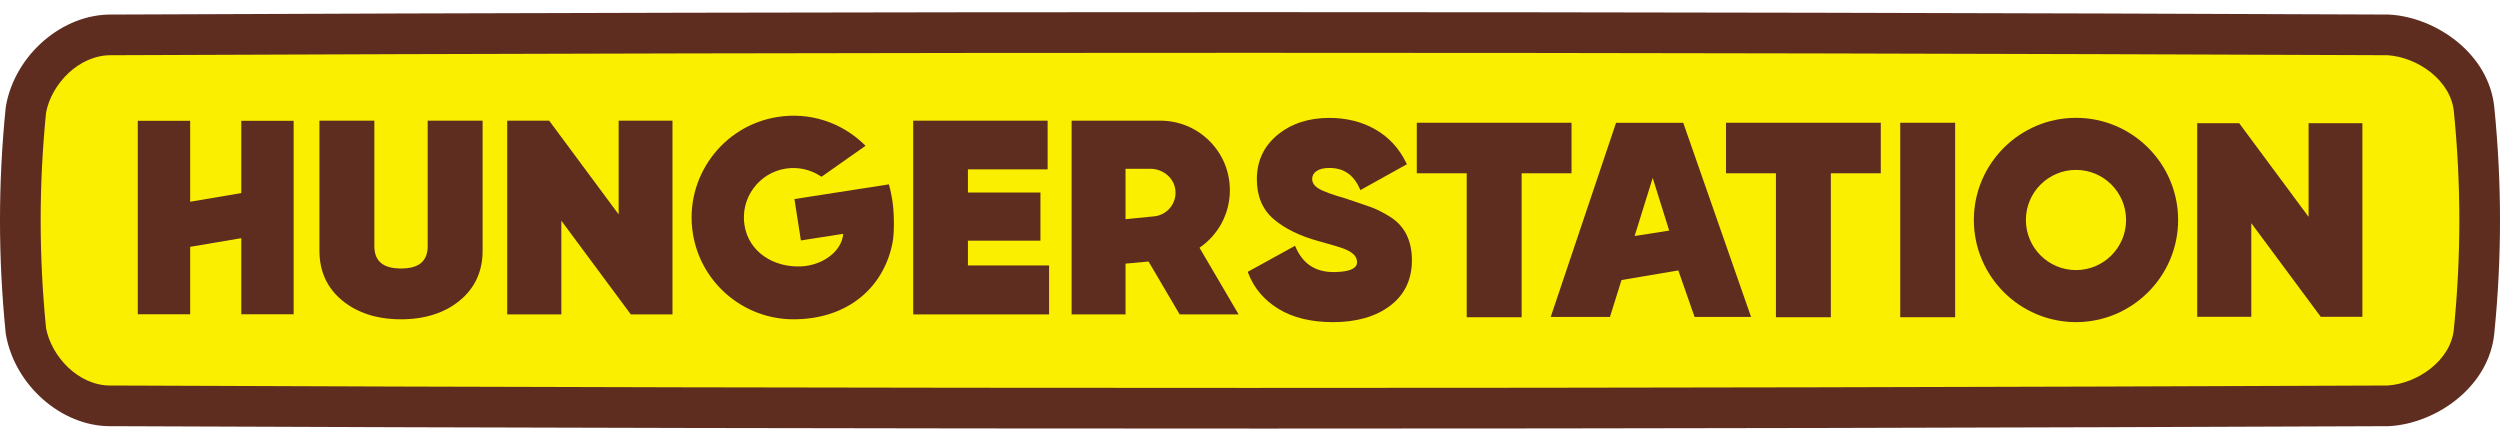
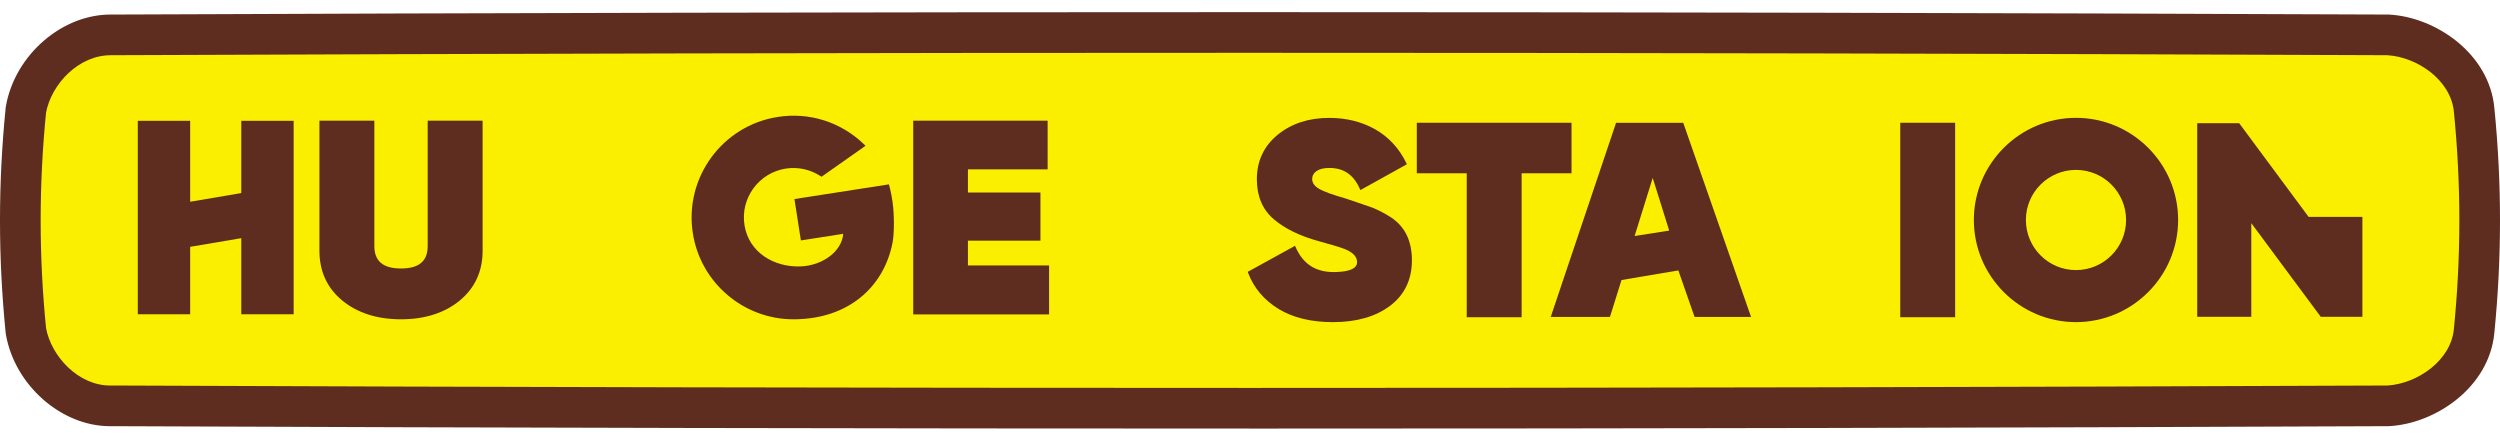
<svg xmlns="http://www.w3.org/2000/svg" width="172" height="30" viewBox="0 0 172 30" fill="none">
  <path d="M164.306 27.922C111.483 28.143 60.516 28.143 7.692 27.922C4.816 27.981 2.259 25.504 1.78 22.767C1.268 17.636 1.269 12.687 1.78 7.555C2.258 4.818 4.815 2.341 7.692 2.4C60.515 2.179 111.483 2.179 164.306 2.4C167.018 2.55 169.945 4.641 170.219 7.555C170.73 12.687 170.729 17.636 170.219 22.767C169.946 25.681 167.018 27.772 164.306 27.922Z" fill="#FBEF00" />
  <path d="M86.944 29.486C60.468 29.486 33.988 29.431 7.688 29.321C7.647 29.321 7.606 29.322 7.566 29.322C4.229 29.322 1.017 26.516 0.404 23.007L0.39 22.905C-0.13 17.695 -0.13 12.629 0.39 7.417L0.404 7.315C1.025 3.763 4.309 0.936 7.722 1.001C60.267 0.78 111.732 0.781 164.312 1.001L164.384 1.003C167.588 1.181 171.262 3.687 171.612 7.425C172.13 12.628 172.13 17.694 171.611 22.905C171.262 26.634 167.588 29.14 164.384 29.319L164.312 29.321C138.033 29.43 113.418 29.486 86.943 29.486M7.665 26.523C60.28 26.743 111.724 26.743 164.264 26.523C166.311 26.394 168.624 24.81 168.827 22.636C169.328 17.604 169.328 12.719 168.828 7.694C168.624 5.513 166.311 3.928 164.264 3.799C111.703 3.579 60.26 3.579 7.7 3.799C5.418 3.754 3.534 5.796 3.168 7.75C2.675 12.738 2.675 17.588 3.168 22.574C3.53 24.506 5.373 26.526 7.591 26.526C7.616 26.526 7.64 26.526 7.665 26.526" fill="#5E2D20" />
  <path d="M23.556 20.683C24.598 21.536 25.955 21.968 27.59 21.968C29.225 21.968 30.581 21.536 31.623 20.683C32.673 19.823 33.205 18.668 33.204 17.249V8.302H29.425V16.93C29.425 17.968 28.825 18.472 27.59 18.472C26.356 18.472 25.756 17.968 25.756 16.93V8.302H21.977V17.25C21.977 18.672 22.508 19.827 23.557 20.683" fill="#5E2D20" />
-   <path d="M38.62 15.184L43.4 21.631H46.267V8.303H42.563V14.75L37.784 8.303H34.897V21.631H38.62V15.184Z" fill="#5E2D20" />
  <path d="M72.177 18.263H66.593V16.558H71.582V13.245H66.593V11.652H72.077V8.302H62.83V21.632H72.177V18.263Z" fill="#5E2D20" />
-   <path d="M82.526 17.045C83.83 16.154 84.604 14.694 84.615 13.117C84.621 11.829 84.13 10.62 83.222 9.711C82.32 8.803 81.11 8.302 79.829 8.302H73.727V21.631H77.438V18.137L79.02 17.992L81.16 21.631H85.217L82.526 17.045ZM79.416 14.883L77.438 15.078V11.612H79.145C79.999 11.612 80.774 12.226 80.866 13.075C80.966 13.989 80.306 14.788 79.416 14.884" fill="#5E2D20" />
  <path d="M54.581 21.968C58.366 21.968 60.815 19.745 61.408 16.694C61.534 16.041 61.528 14.729 61.408 13.89C61.306 13.182 61.157 12.683 61.157 12.683L54.657 13.695L55.101 16.542L58.014 16.087C57.912 17.323 56.564 18.264 55.11 18.328C53.234 18.411 51.511 17.344 51.221 15.49C51.081 14.591 51.298 13.692 51.835 12.957C52.371 12.223 53.161 11.741 54.059 11.6C54.897 11.47 55.748 11.654 56.457 12.12L56.52 12.162L59.55 10.029L59.454 9.936C57.858 8.394 55.689 7.704 53.505 8.046C49.69 8.641 47.071 12.23 47.666 16.045C48.206 19.495 51.192 21.967 54.581 21.967" fill="#5E2D20" />
  <path d="M13.084 21.621V16.982L16.6 16.386V21.621H20.203V8.312H16.6V13.283L13.084 13.88V8.312H9.48V21.621H13.084Z" fill="#5E2D20" />
  <path d="M95.624 14.907C95.13 14.597 94.66 14.364 94.228 14.217L92.591 13.659C91.659 13.395 91.027 13.162 90.713 12.966C90.42 12.784 90.278 12.572 90.278 12.319C90.278 12.1 90.367 11.918 90.562 11.781C90.785 11.623 91.066 11.556 91.466 11.556C92.44 11.556 93.119 12.017 93.543 12.966L93.593 13.079L96.795 11.3L96.748 11.205C96.261 10.204 95.545 9.429 94.622 8.902C93.702 8.377 92.633 8.111 91.445 8.111C90.038 8.111 88.845 8.502 87.903 9.273C86.952 10.051 86.471 11.08 86.471 12.334C86.471 13.499 86.861 14.423 87.631 15.079C88.389 15.727 89.426 16.235 90.715 16.589C91.61 16.834 92.197 17.011 92.46 17.113C93.04 17.333 93.314 17.608 93.36 17.939C93.397 18.213 93.338 18.695 91.806 18.718C90.523 18.736 89.653 18.164 89.148 17.023L89.098 16.911L85.844 18.703L85.879 18.794C86.272 19.823 86.975 20.651 87.966 21.256C88.953 21.858 90.212 22.163 91.707 22.163C93.325 22.163 94.646 21.785 95.634 21.041C96.633 20.291 97.14 19.235 97.14 17.902C97.14 17.235 97.015 16.643 96.767 16.142C96.517 15.639 96.132 15.223 95.625 14.906" fill="#5E2D20" />
  <path d="M108.121 8.445H97.475V11.922H100.91V21.826H104.688V11.922H108.121V8.445Z" fill="#5E2D20" />
-   <path d="M118.75 11.922H122.184V21.826H125.962V11.922H129.398V8.445H118.75V11.922Z" fill="#5E2D20" />
  <path d="M134.514 8.445H130.736V21.825H134.514V8.445Z" fill="#5E2D20" />
-   <path d="M158.831 14.919L154.054 8.474H151.168V21.797H154.889V15.353L159.668 21.797H162.533V8.474H158.831V14.919Z" fill="#5E2D20" />
+   <path d="M158.831 14.919L154.054 8.474H151.168V21.797H154.889V15.353L159.668 21.797H162.533V8.474V14.919Z" fill="#5E2D20" />
  <path d="M115.807 8.448H111.185L106.689 21.806H110.764L111.56 19.266L115.469 18.605L116.587 21.806H120.473L115.807 8.448H115.807ZM112.462 16.238L113.706 12.241L114.84 15.864L112.462 16.238Z" fill="#5E2D20" />
  <path d="M142.828 8.107C138.956 8.107 135.801 11.263 135.801 15.134C135.801 19.006 138.956 22.162 142.828 22.162C146.699 22.162 149.855 19.006 149.855 15.134C149.855 11.263 146.705 8.107 142.828 8.107ZM142.828 18.582C140.926 18.582 139.381 17.037 139.381 15.135C139.381 13.233 140.925 11.689 142.828 11.689C144.73 11.689 146.274 13.233 146.274 15.135C146.274 17.037 144.73 18.582 142.828 18.582Z" fill="#5E2D20" />
</svg>